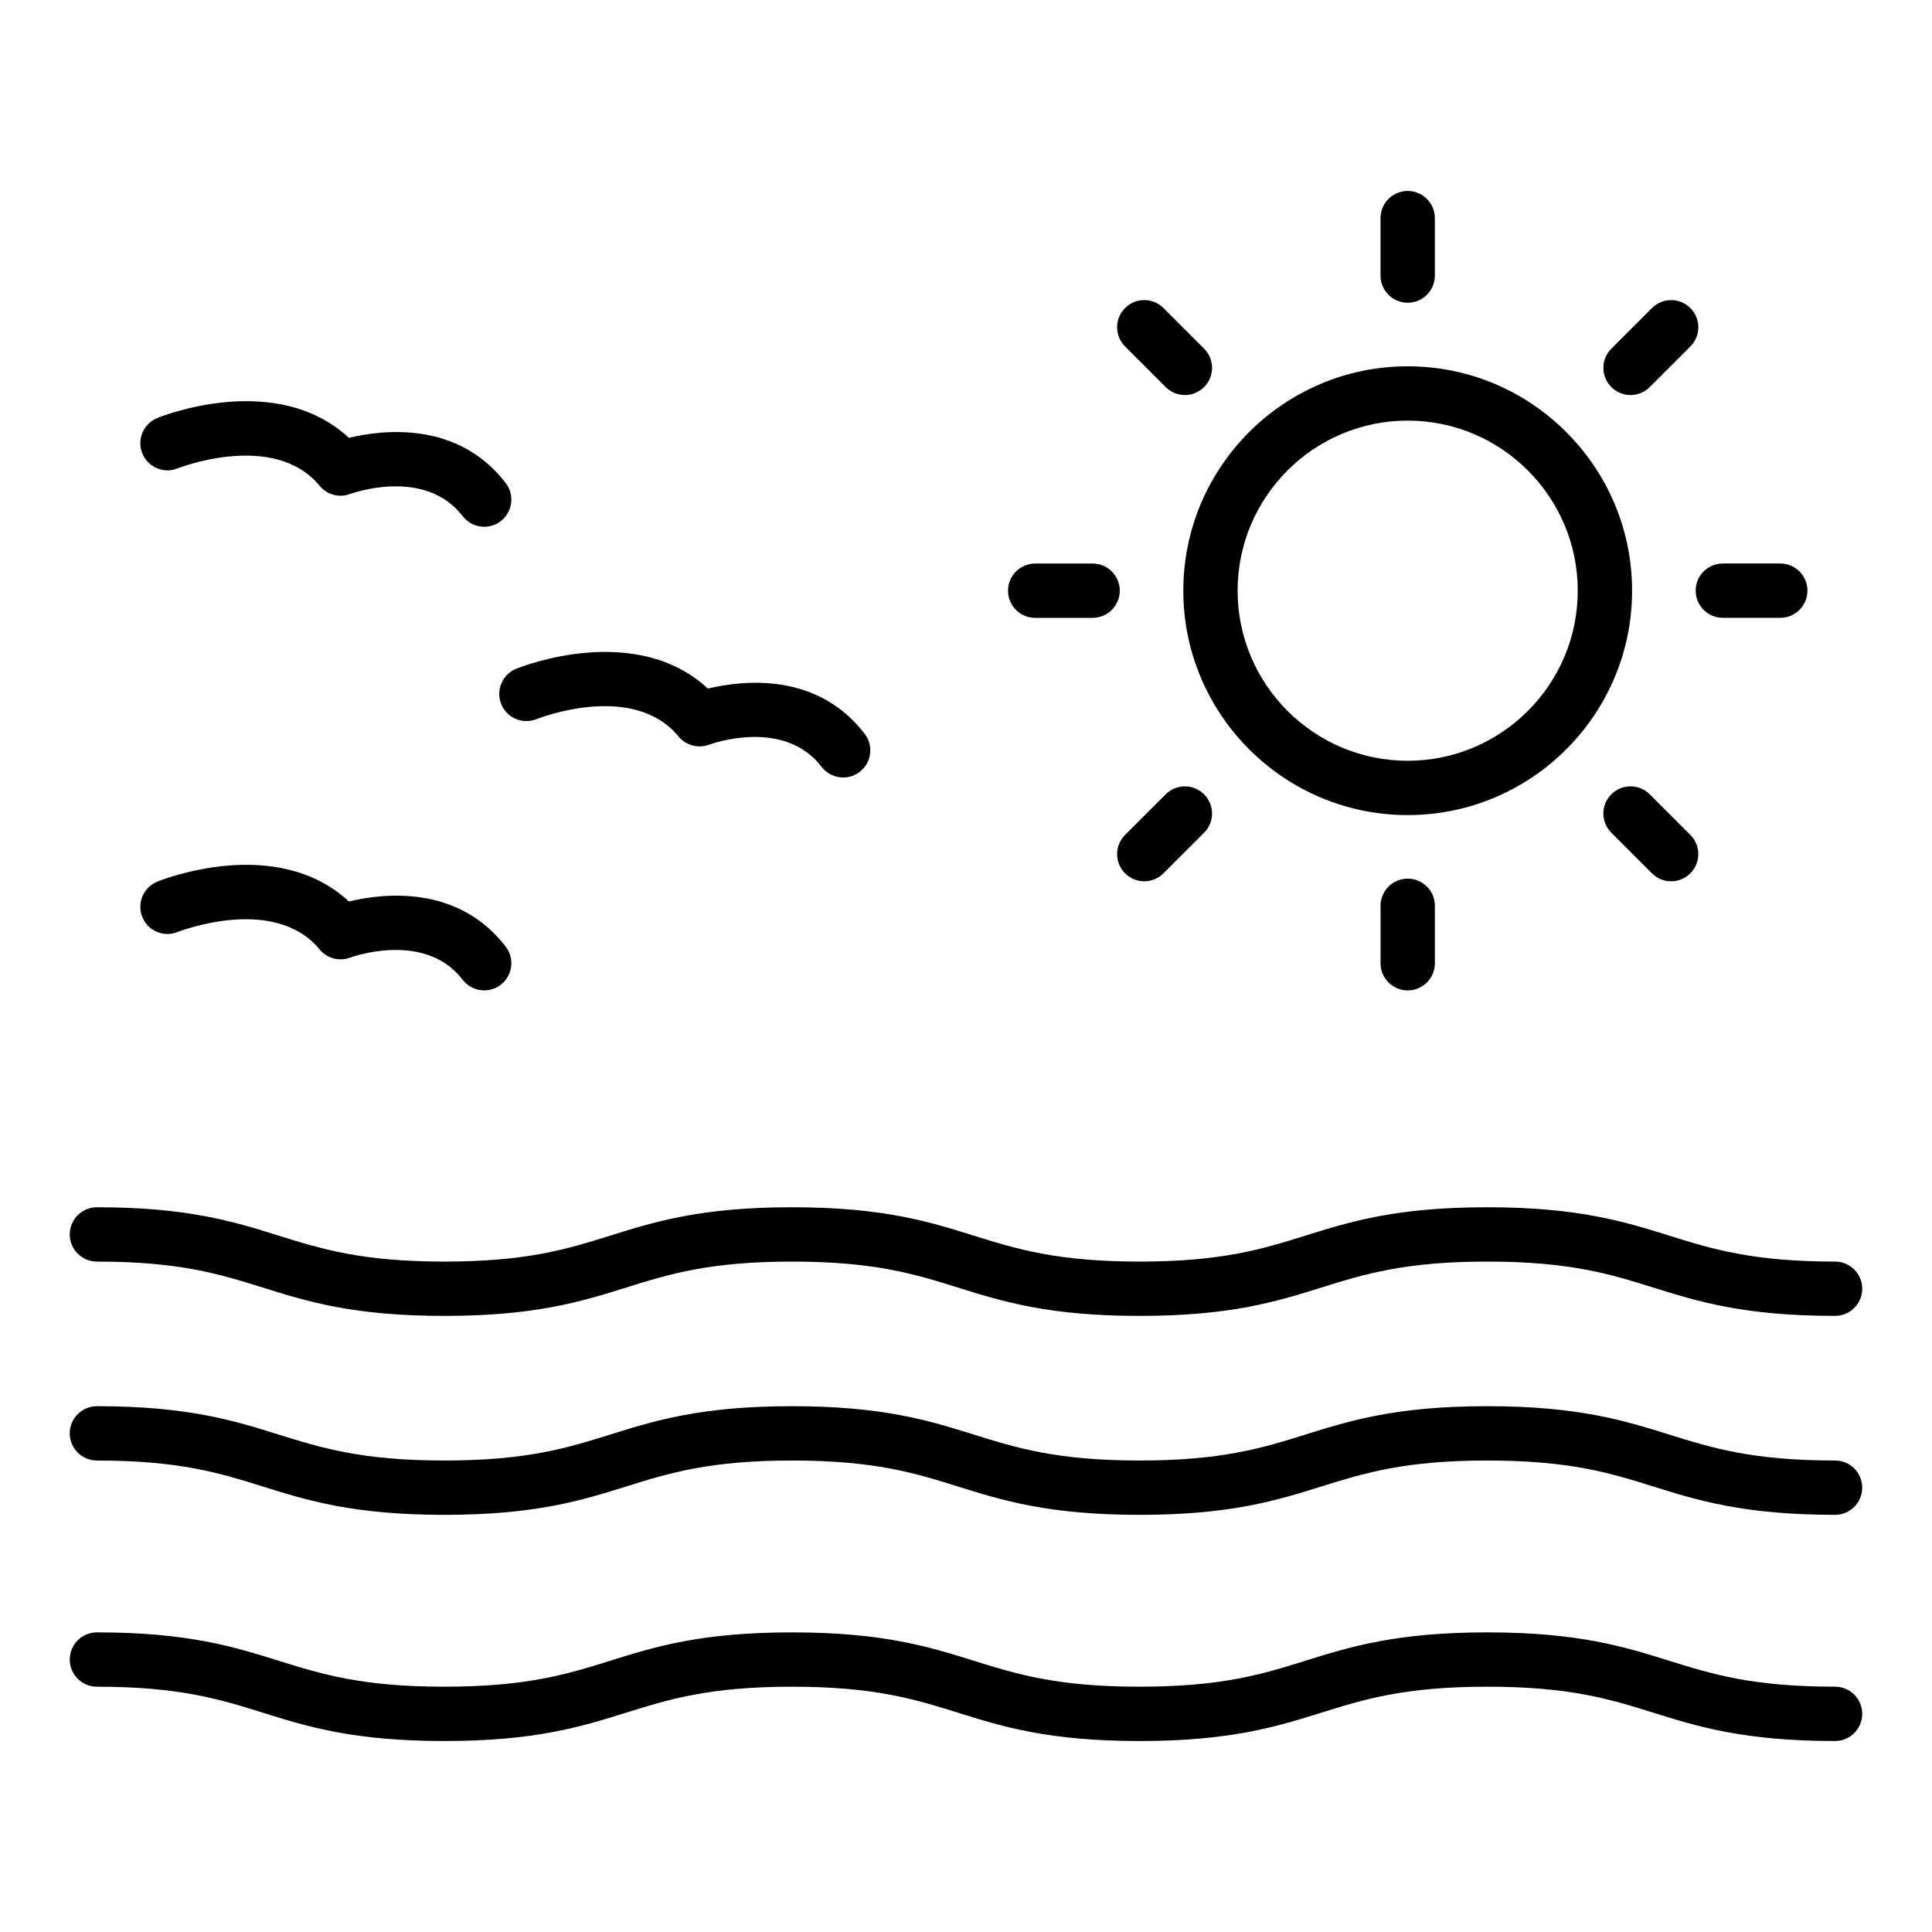
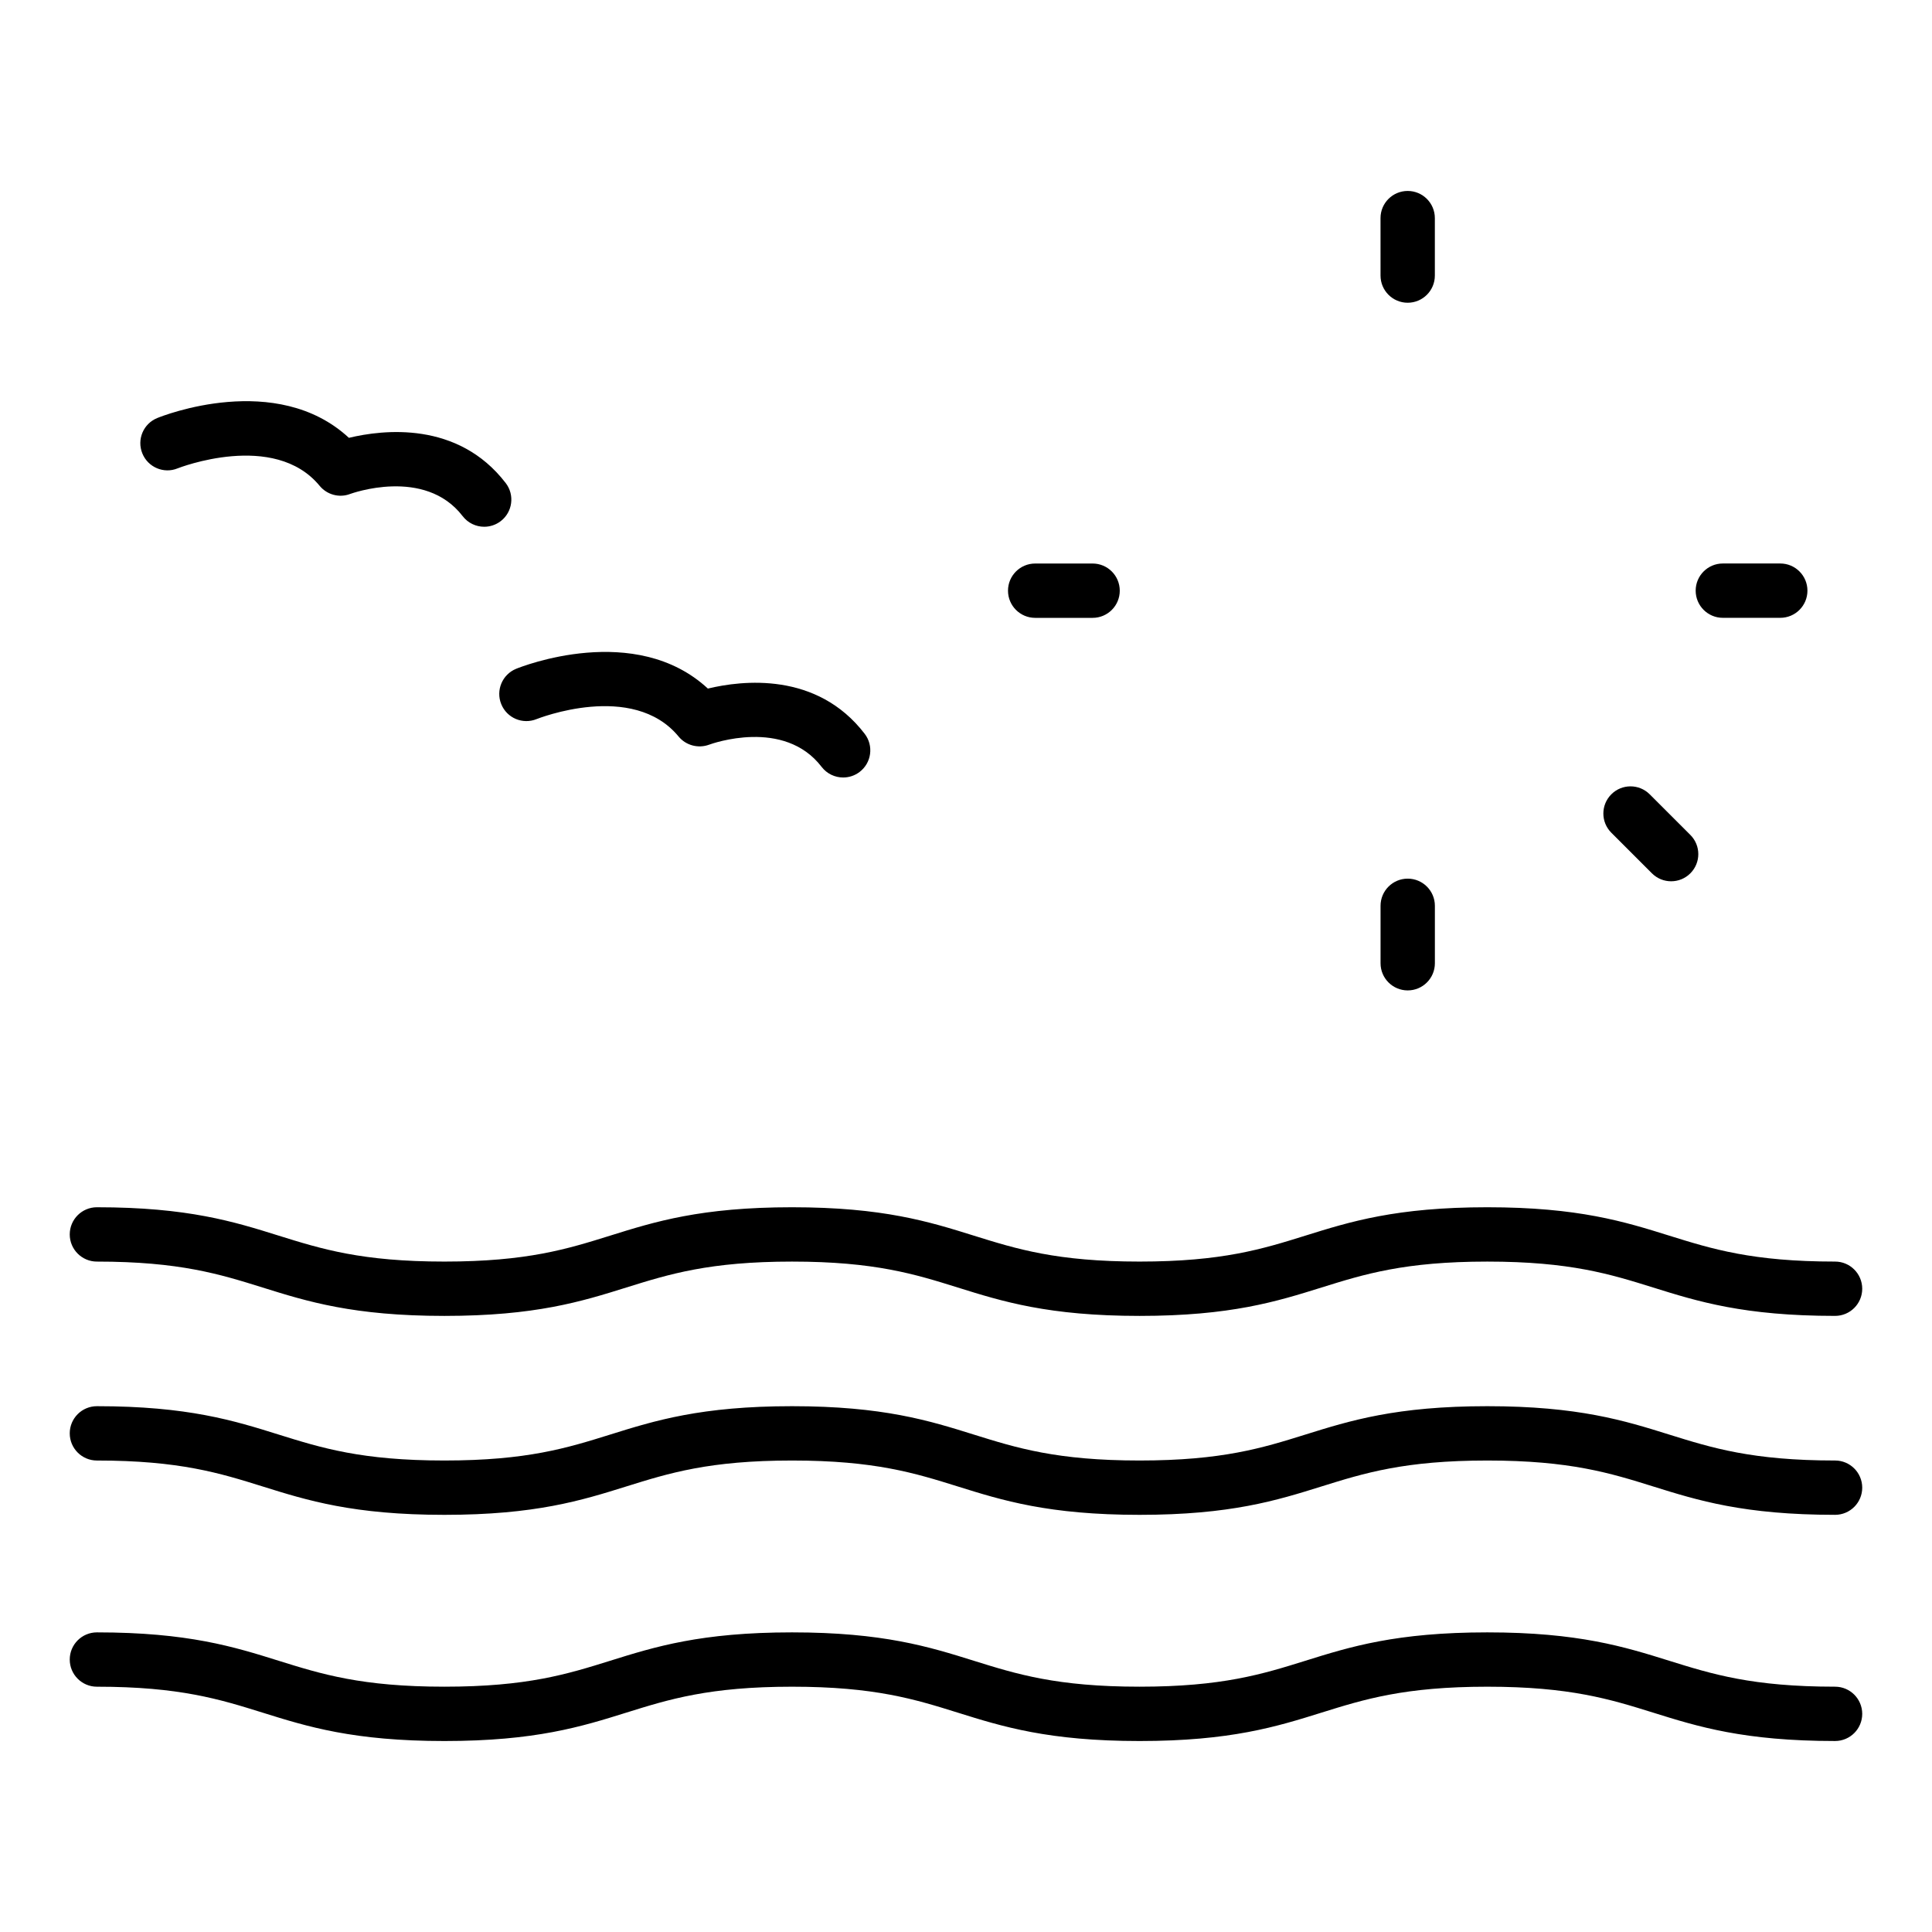
<svg xmlns="http://www.w3.org/2000/svg" fill="#000000" width="800px" height="800px" version="1.1" viewBox="144 144 512 512">
  <g>
    <path d="m630.31 478.33c-21.941 0-32.625-3.34-43.934-6.867-11.844-3.703-24.09-7.527-48.227-7.527-24.141 0-36.383 3.824-48.227 7.527-11.309 3.527-21.988 6.867-43.93 6.867-21.926 0-32.598-3.34-43.902-6.867-11.836-3.703-24.074-7.527-48.195-7.527-24.129 0-36.371 3.824-48.211 7.527-11.305 3.527-21.98 6.867-43.914 6.867-21.926 0-32.598-3.34-43.902-6.867-11.828-3.703-24.062-7.527-48.184-7.527-3.977 0-7.199 3.219-7.199 7.199 0 3.977 3.223 7.199 7.199 7.199 21.922 0 32.594 3.34 43.898 6.867 11.832 3.703 24.074 7.527 48.195 7.527 24.129 0 36.371-3.824 48.211-7.527 11.305-3.527 21.98-6.867 43.914-6.867 21.926 0 32.598 3.34 43.902 6.867 11.836 3.703 24.074 7.527 48.195 7.527 24.137 0 36.379-3.824 48.223-7.527 11.309-3.527 21.988-6.867 43.934-6.867 21.941 0 32.625 3.34 43.934 6.867 11.836 3.699 24.082 7.523 48.219 7.523 3.977 0 7.199-3.219 7.199-7.199-0.004-3.977-3.227-7.195-7.199-7.195z" />
-     <path d="m630.31 531.05c-21.941 0-32.625-3.34-43.934-6.867-11.844-3.703-24.09-7.527-48.227-7.527-24.141 0-36.383 3.824-48.227 7.527-11.309 3.527-21.988 6.867-43.93 6.867-21.926 0-32.598-3.34-43.902-6.867-11.836-3.703-24.074-7.527-48.195-7.527-24.129 0-36.371 3.824-48.211 7.527-11.305 3.527-21.98 6.867-43.914 6.867-21.926 0-32.598-3.34-43.902-6.867-11.828-3.703-24.062-7.527-48.184-7.527-3.977 0-7.199 3.219-7.199 7.199 0 3.977 3.223 7.199 7.199 7.199 21.922 0 32.594 3.34 43.898 6.867 11.832 3.703 24.074 7.527 48.195 7.527 24.129 0 36.371-3.824 48.211-7.527 11.305-3.527 21.98-6.867 43.914-6.867 21.926 0 32.598 3.34 43.902 6.867 11.836 3.703 24.074 7.527 48.195 7.527 24.137 0 36.379-3.824 48.223-7.527 11.309-3.527 21.988-6.867 43.934-6.867 21.941 0 32.625 3.34 43.934 6.867 11.836 3.699 24.082 7.523 48.219 7.523 3.977 0 7.199-3.219 7.199-7.199-0.004-3.977-3.227-7.195-7.199-7.195z" />
+     <path d="m630.31 531.05c-21.941 0-32.625-3.34-43.934-6.867-11.844-3.703-24.09-7.527-48.227-7.527-24.141 0-36.383 3.824-48.227 7.527-11.309 3.527-21.988 6.867-43.93 6.867-21.926 0-32.598-3.34-43.902-6.867-11.836-3.703-24.074-7.527-48.195-7.527-24.129 0-36.371 3.824-48.211 7.527-11.305 3.527-21.98 6.867-43.914 6.867-21.926 0-32.598-3.34-43.902-6.867-11.828-3.703-24.062-7.527-48.184-7.527-3.977 0-7.199 3.219-7.199 7.199 0 3.977 3.223 7.199 7.199 7.199 21.922 0 32.594 3.34 43.898 6.867 11.832 3.703 24.074 7.527 48.195 7.527 24.129 0 36.371-3.824 48.211-7.527 11.305-3.527 21.98-6.867 43.914-6.867 21.926 0 32.598 3.34 43.902 6.867 11.836 3.703 24.074 7.527 48.195 7.527 24.137 0 36.379-3.824 48.223-7.527 11.309-3.527 21.988-6.867 43.934-6.867 21.941 0 32.625 3.34 43.934 6.867 11.836 3.699 24.082 7.523 48.219 7.523 3.977 0 7.199-3.219 7.199-7.199-0.004-3.977-3.227-7.195-7.199-7.195" />
    <path d="m630.31 590.99c-21.941 0-32.625-3.34-43.934-6.867-11.844-3.703-24.09-7.527-48.227-7.527-24.141 0-36.383 3.824-48.227 7.527-11.309 3.527-21.988 6.867-43.93 6.867-21.926 0-32.598-3.34-43.902-6.867-11.836-3.703-24.074-7.527-48.195-7.527-24.129 0-36.371 3.824-48.211 7.527-11.305 3.527-21.98 6.867-43.914 6.867-21.926 0-32.598-3.34-43.902-6.867-11.828-3.703-24.062-7.527-48.184-7.527-3.977 0-7.199 3.219-7.199 7.199 0 3.977 3.223 7.199 7.199 7.199 21.922 0 32.594 3.34 43.898 6.867 11.832 3.703 24.074 7.527 48.195 7.527 24.129 0 36.371-3.824 48.211-7.527 11.305-3.527 21.98-6.867 43.914-6.867 21.926 0 32.598 3.34 43.902 6.867 11.836 3.703 24.074 7.527 48.195 7.527 24.137 0 36.379-3.824 48.223-7.527 11.309-3.527 21.988-6.867 43.934-6.867 21.941 0 32.625 3.34 43.934 6.867 11.836 3.703 24.082 7.523 48.219 7.523 3.977 0 7.199-3.219 7.199-7.199-0.004-3.977-3.227-7.195-7.199-7.195z" />
-     <path d="m576.52 300.54c0-32.789-26.676-59.469-59.465-59.469-32.789 0-59.465 26.68-59.465 59.469 0 32.789 26.676 59.469 59.465 59.469 32.785 0 59.465-26.68 59.465-59.469zm-59.469 45.074c-24.852 0-45.07-20.223-45.07-45.074 0-24.852 20.219-45.074 45.07-45.074 24.852 0 45.07 20.223 45.07 45.074 0.004 24.855-20.215 45.074-45.07 45.074z" />
    <path d="m524.25 217.03v-15.227c0-3.977-3.223-7.199-7.199-7.199-3.977 0-7.199 3.219-7.199 7.199l0.004 15.227c0 3.977 3.223 7.199 7.199 7.199 3.973-0.004 7.195-3.223 7.195-7.199z" />
-     <path d="m452.92 246.58c1.406 1.406 3.246 2.109 5.09 2.109 1.84 0 3.684-0.703 5.09-2.109 2.812-2.812 2.812-7.367 0-10.176l-10.766-10.77c-2.812-2.812-7.367-2.812-10.176 0-2.812 2.812-2.812 7.367 0 10.176z" />
    <path d="m433.55 293.34h-15.219c-3.977 0-7.199 3.219-7.199 7.199 0 3.977 3.223 7.199 7.199 7.199h15.219c3.977 0 7.199-3.219 7.199-7.199-0.004-3.981-3.227-7.199-7.199-7.199z" />
-     <path d="m447.24 377.55c1.84 0 3.684-0.703 5.09-2.109l10.766-10.762c2.812-2.812 2.812-7.367 0-10.176-2.812-2.812-7.367-2.812-10.176 0l-10.766 10.762c-2.812 2.812-2.812 7.367 0 10.176 1.402 1.406 3.242 2.109 5.086 2.109z" />
    <path d="m509.86 384.05v15.219c0 3.977 3.223 7.199 7.199 7.199 3.977 0 7.199-3.219 7.199-7.199v-15.219c0-3.977-3.223-7.199-7.199-7.199-3.977 0-7.199 3.223-7.199 7.199z" />
    <path d="m581.78 375.44c1.406 1.406 3.246 2.109 5.09 2.109 1.84 0 3.688-0.703 5.09-2.109 2.812-2.812 2.812-7.367 0-10.176l-10.766-10.762c-2.812-2.812-7.371-2.812-10.176 0-2.812 2.812-2.812 7.367 0 10.176z" />
    <path d="m600.57 307.73h15.219c3.977 0 7.199-3.219 7.199-7.199 0-3.977-3.223-7.199-7.199-7.199h-15.219c-3.977 0-7.199 3.219-7.199 7.199 0.004 3.981 3.223 7.199 7.199 7.199z" />
-     <path d="m581.2 246.58 10.766-10.766c2.812-2.812 2.812-7.367 0-10.176-2.812-2.812-7.371-2.812-10.176 0l-10.766 10.77c-2.812 2.812-2.812 7.367 0 10.176 1.406 1.406 3.246 2.109 5.09 2.109 1.84-0.004 3.684-0.707 5.086-2.113z" />
    <path d="m191.07 268.12c0.25-0.098 25.566-10.023 37.633 4.625 1.957 2.375 5.223 3.262 8.094 2.156 0.191-0.062 19.734-7.238 29.805 5.875 1.418 1.848 3.555 2.82 5.715 2.82 1.527 0 3.07-0.484 4.379-1.488 3.152-2.418 3.746-6.938 1.328-10.086-12.68-16.523-32.516-14.168-41.559-11.992-19.223-17.797-49.453-5.805-50.801-5.242-3.676 1.496-5.438 5.68-3.949 9.355 1.48 3.688 5.691 5.481 9.355 3.977z" />
    <path d="m286.22 334.56c0.25-0.09 25.449-10.137 37.613 4.625 1.945 2.363 5.211 3.219 8.066 2.172 0.805-0.301 19.875-7.121 29.832 5.867 1.418 1.848 3.555 2.82 5.715 2.82 1.527 0 3.07-0.484 4.379-1.488 3.152-2.418 3.746-6.938 1.328-10.086-12.68-16.539-32.516-14.168-41.559-11.992-19.223-17.797-49.449-5.797-50.805-5.242-3.68 1.496-5.445 5.699-3.949 9.375 1.496 3.688 5.684 5.453 9.379 3.949z" />
-     <path d="m181.71 387.01c1.488 3.691 5.699 5.477 9.363 3.977 0.25-0.09 25.566-10.023 37.633 4.625 1.957 2.383 5.223 3.254 8.094 2.156 0.191-0.07 19.734-7.238 29.805 5.875 1.418 1.848 3.555 2.82 5.715 2.82 1.527 0 3.07-0.484 4.379-1.488 3.152-2.418 3.746-6.938 1.328-10.086-12.68-16.523-32.516-14.168-41.559-11.992-19.223-17.797-49.453-5.797-50.801-5.242-3.684 1.5-5.441 5.68-3.957 9.355z" />
  </g>
</svg>